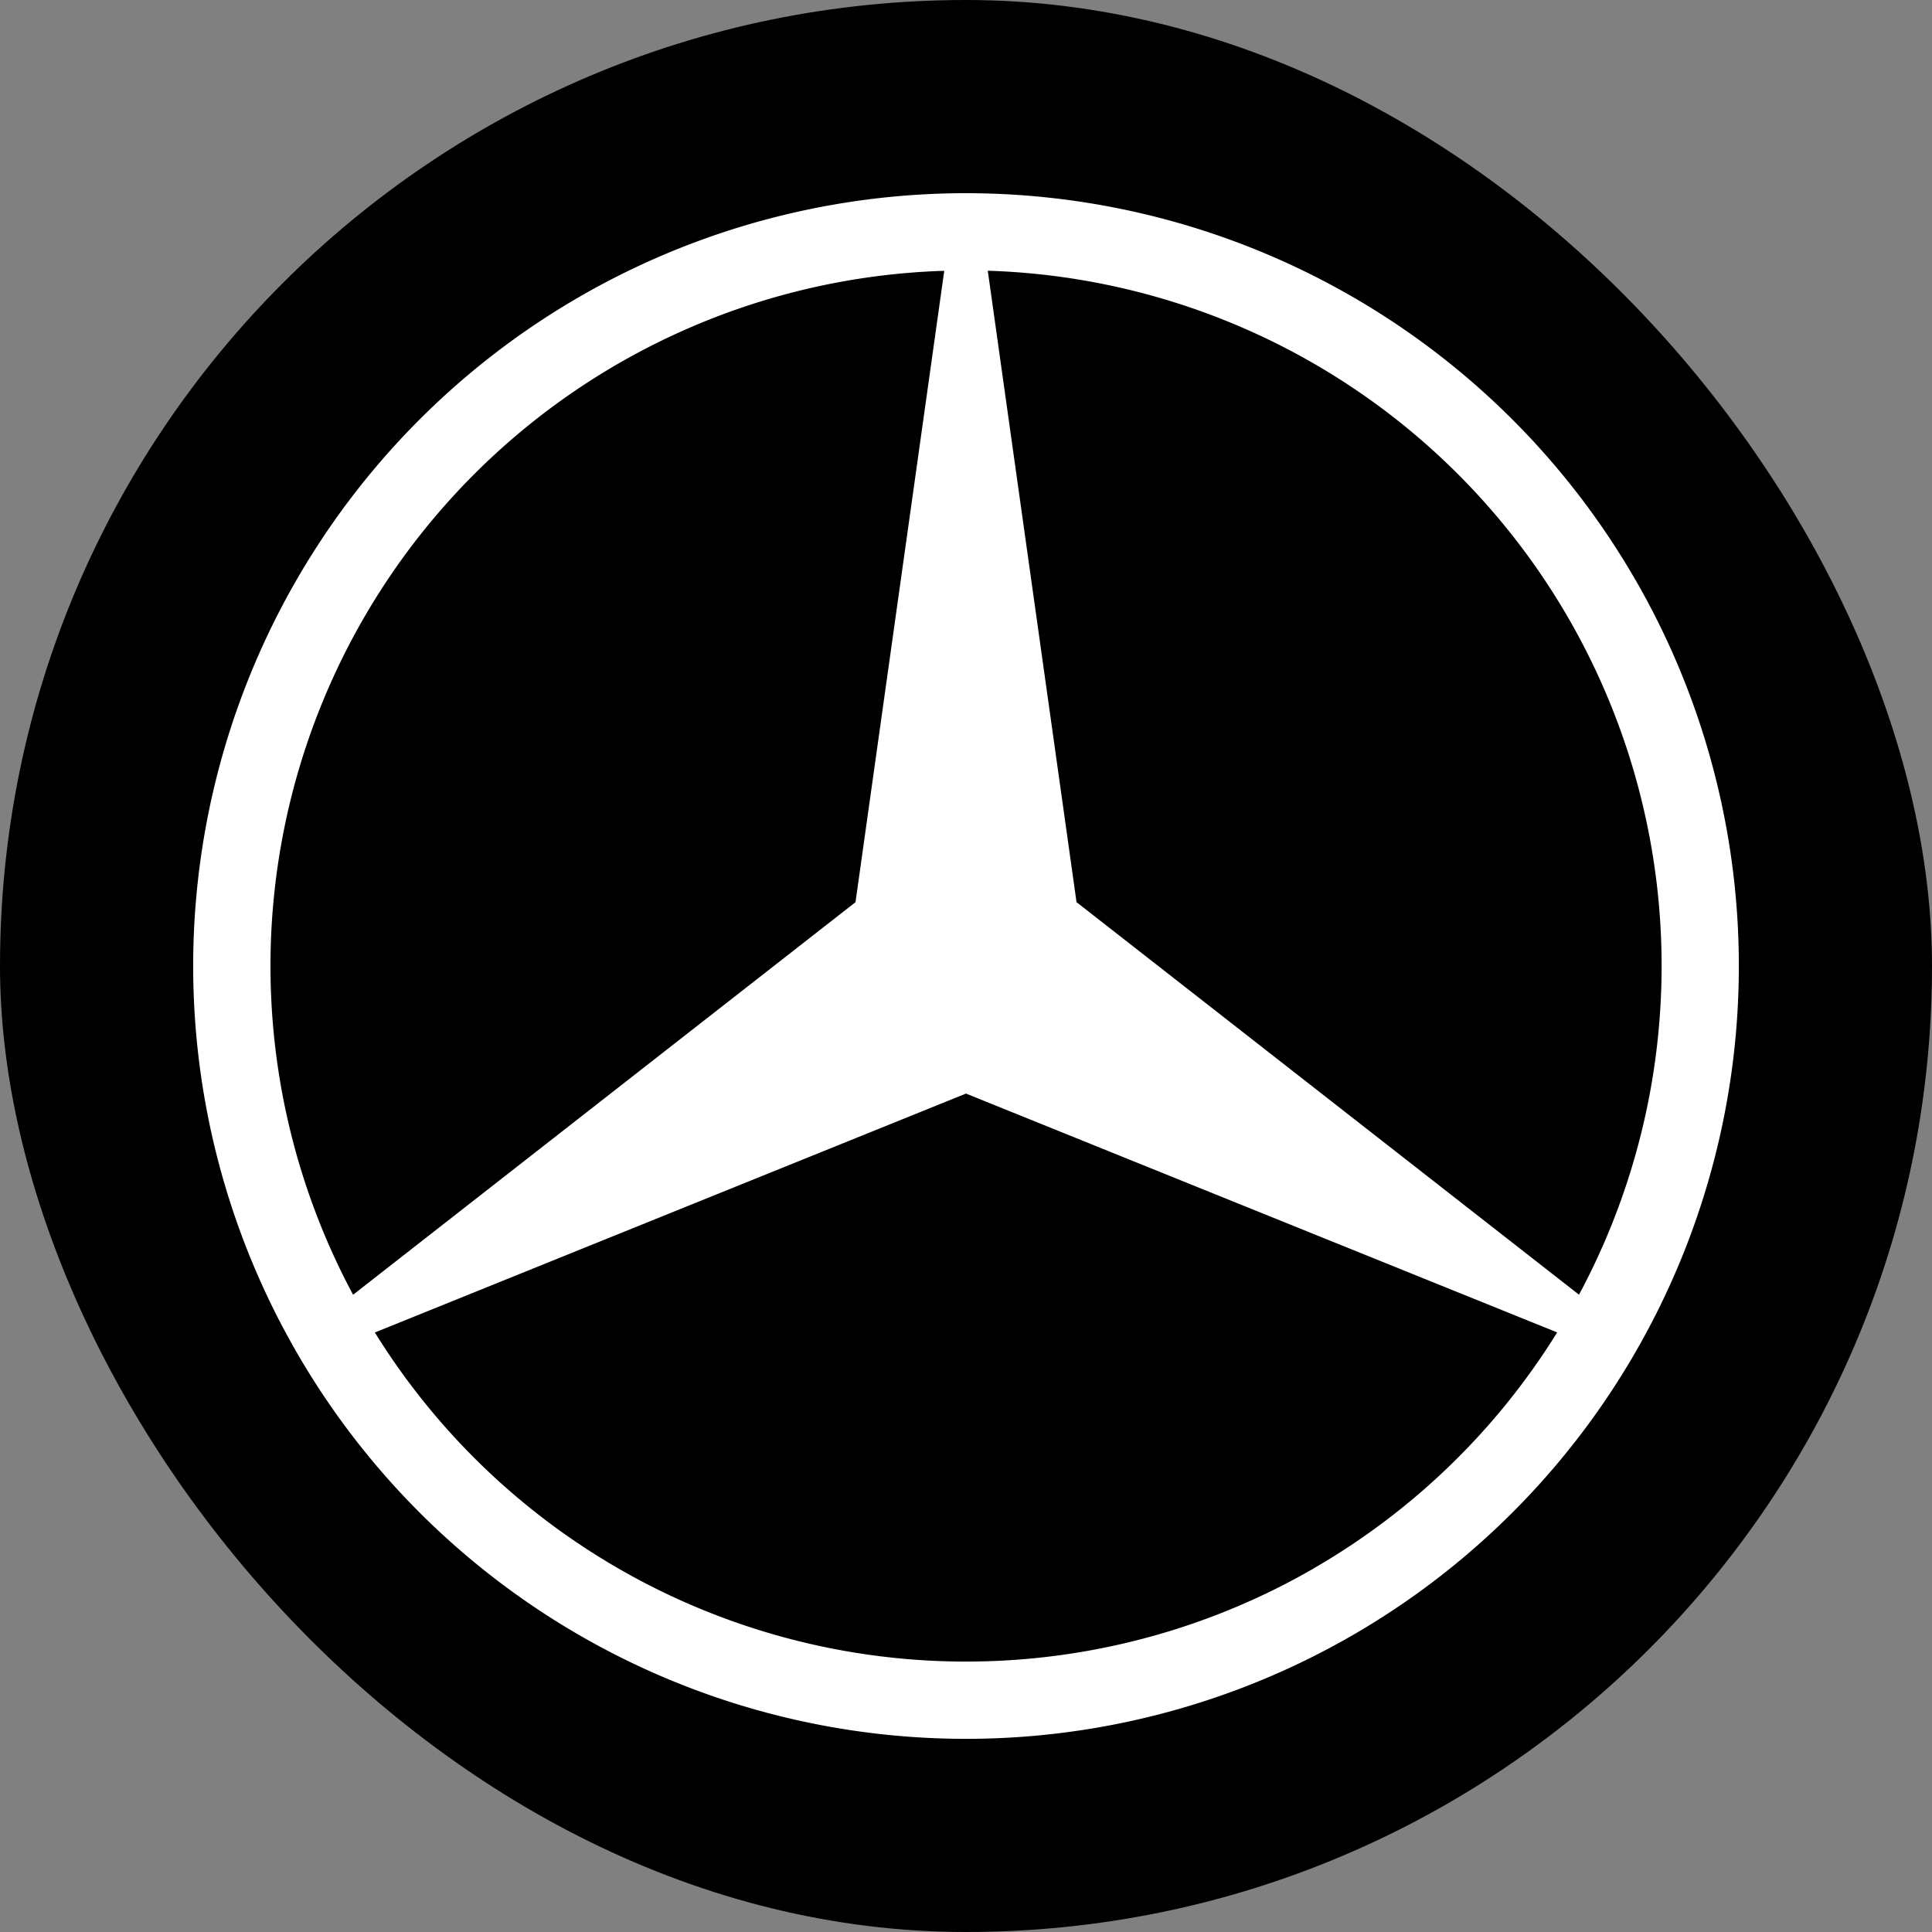
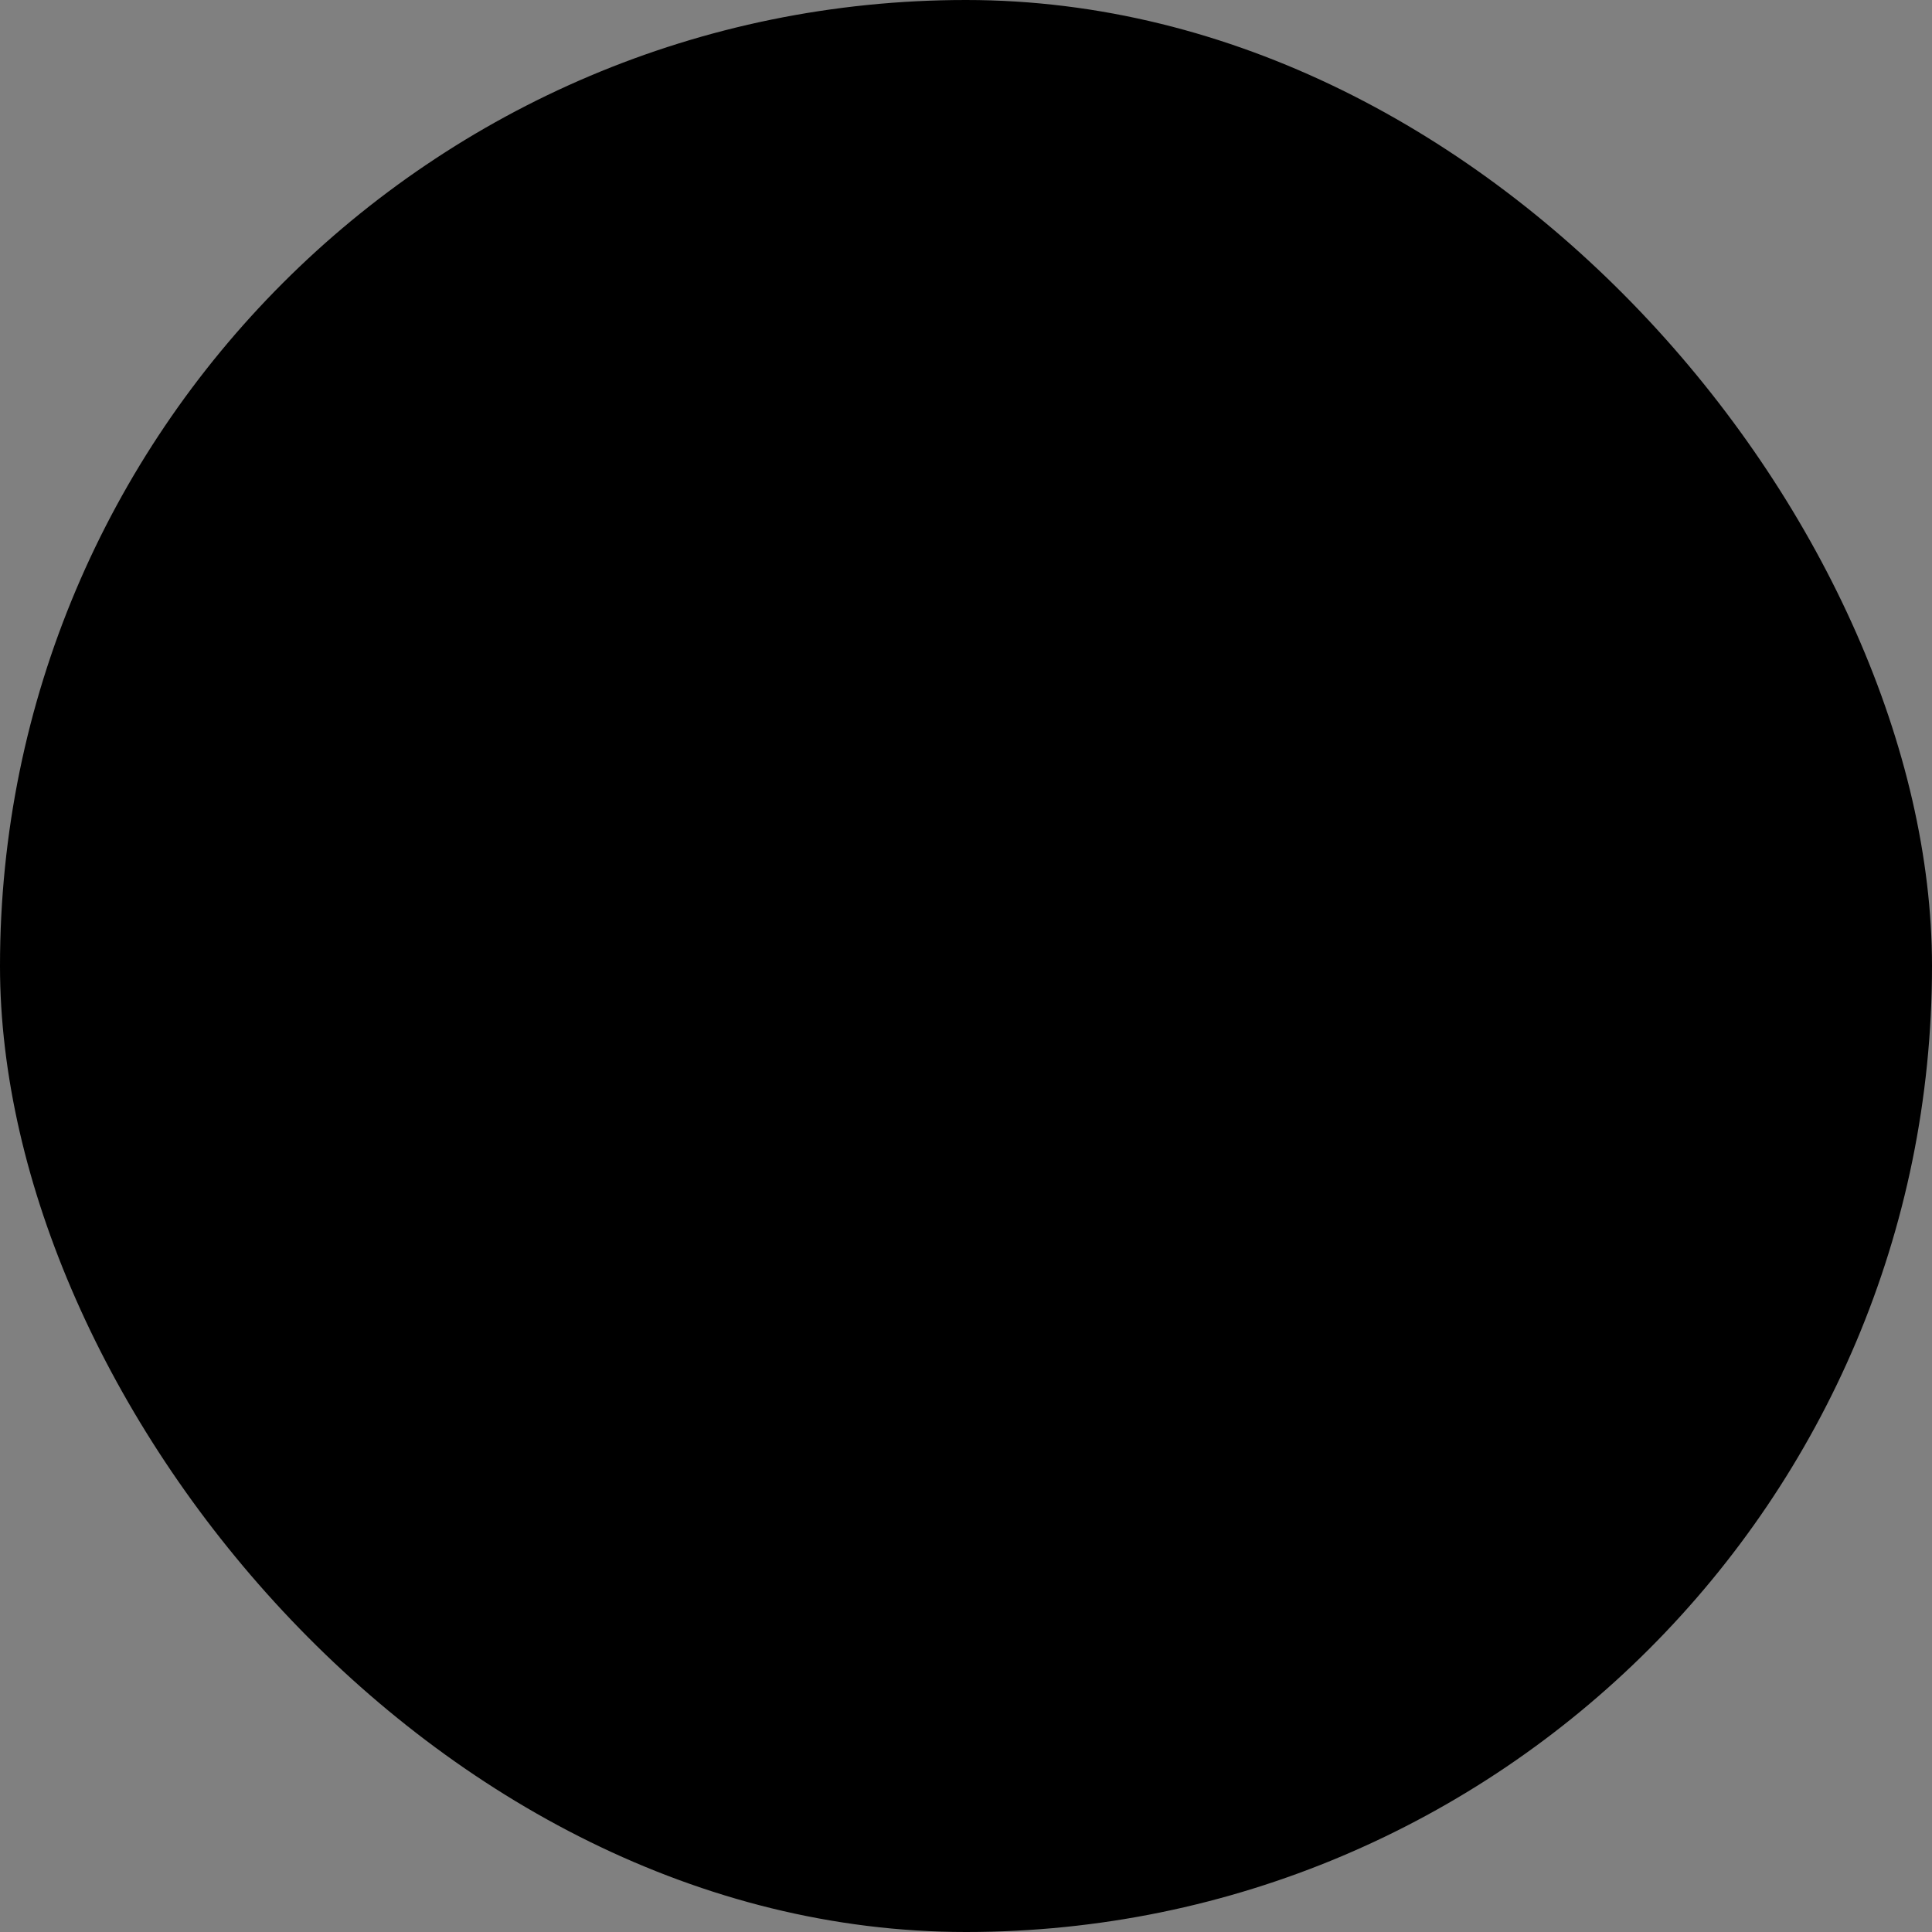
<svg xmlns="http://www.w3.org/2000/svg" version="1.1" width="1000" height="1000">
  <rect width="100%" height="100%" fill="#808080" stroke="none" />
  <style>
    #light-icon {
      display: inline;
    }
    #dark-icon {
      display: none;
    }

    @media (prefers-color-scheme: dark) {
      #light-icon {
        display: none;
      }
      #dark-icon {
        display: inline;
      }
    }
  </style>
  <g id="light-icon">
    <svg version="1.1" width="1000" height="1000">
      <g clip-path="url(#SvgjsClipPath1087)">
        <rect width="1000" height="1000" fill="#000000" />
        <g transform="matrix(21.053,0,0,21.053,100,100)">
          <svg version="1.1" width="38" height="38">
            <svg viewBox="0 0 38 38" fill="#fff">
-               <path d="M35.454 9.5a19 19 0 1 0-32.909 19 19 19 0 0 0 32.91-19M1.9 19A17.1 17.1 0 0 1 18.465 1.908l-2.182 15.523-12.352 9.651A17.1 17.1 0 0 1 1.9 19m25.65 14.81a17.1 17.1 0 0 1-23.084-5.8L19 22.136l14.534 5.872a17.1 17.1 0 0 1-5.984 5.8m6.52-6.728-12.353-9.65-2.182-15.524A17.1 17.1 0 0 1 34.07 27.082" />
-             </svg>
+               </svg>
          </svg>
        </g>
      </g>
      <defs>
        <clipPath id="SvgjsClipPath1087">
          <rect width="1000" height="1000" x="0" y="0" rx="500" ry="500" />
        </clipPath>
      </defs>
    </svg>
  </g>
  <g id="dark-icon">
    <svg version="1.1" width="1000" height="1000">
      <g>
        <g transform="matrix(26.316,0,0,26.316,5.684341886080802e-14,5.684341886080802e-14)">
          <svg version="1.1" width="38" height="38">
            <svg viewBox="0 0 38 38" fill="#fff">
-               <path d="M35.454 9.5a19 19 0 1 0-32.909 19 19 19 0 0 0 32.91-19M1.9 19A17.1 17.1 0 0 1 18.465 1.908l-2.182 15.523-12.352 9.651A17.1 17.1 0 0 1 1.9 19m25.65 14.81a17.1 17.1 0 0 1-23.084-5.8L19 22.136l14.534 5.872a17.1 17.1 0 0 1-5.984 5.8m6.52-6.728-12.353-9.65-2.182-15.524A17.1 17.1 0 0 1 34.07 27.082" />
-             </svg>
+               </svg>
          </svg>
        </g>
      </g>
    </svg>
  </g>
</svg>